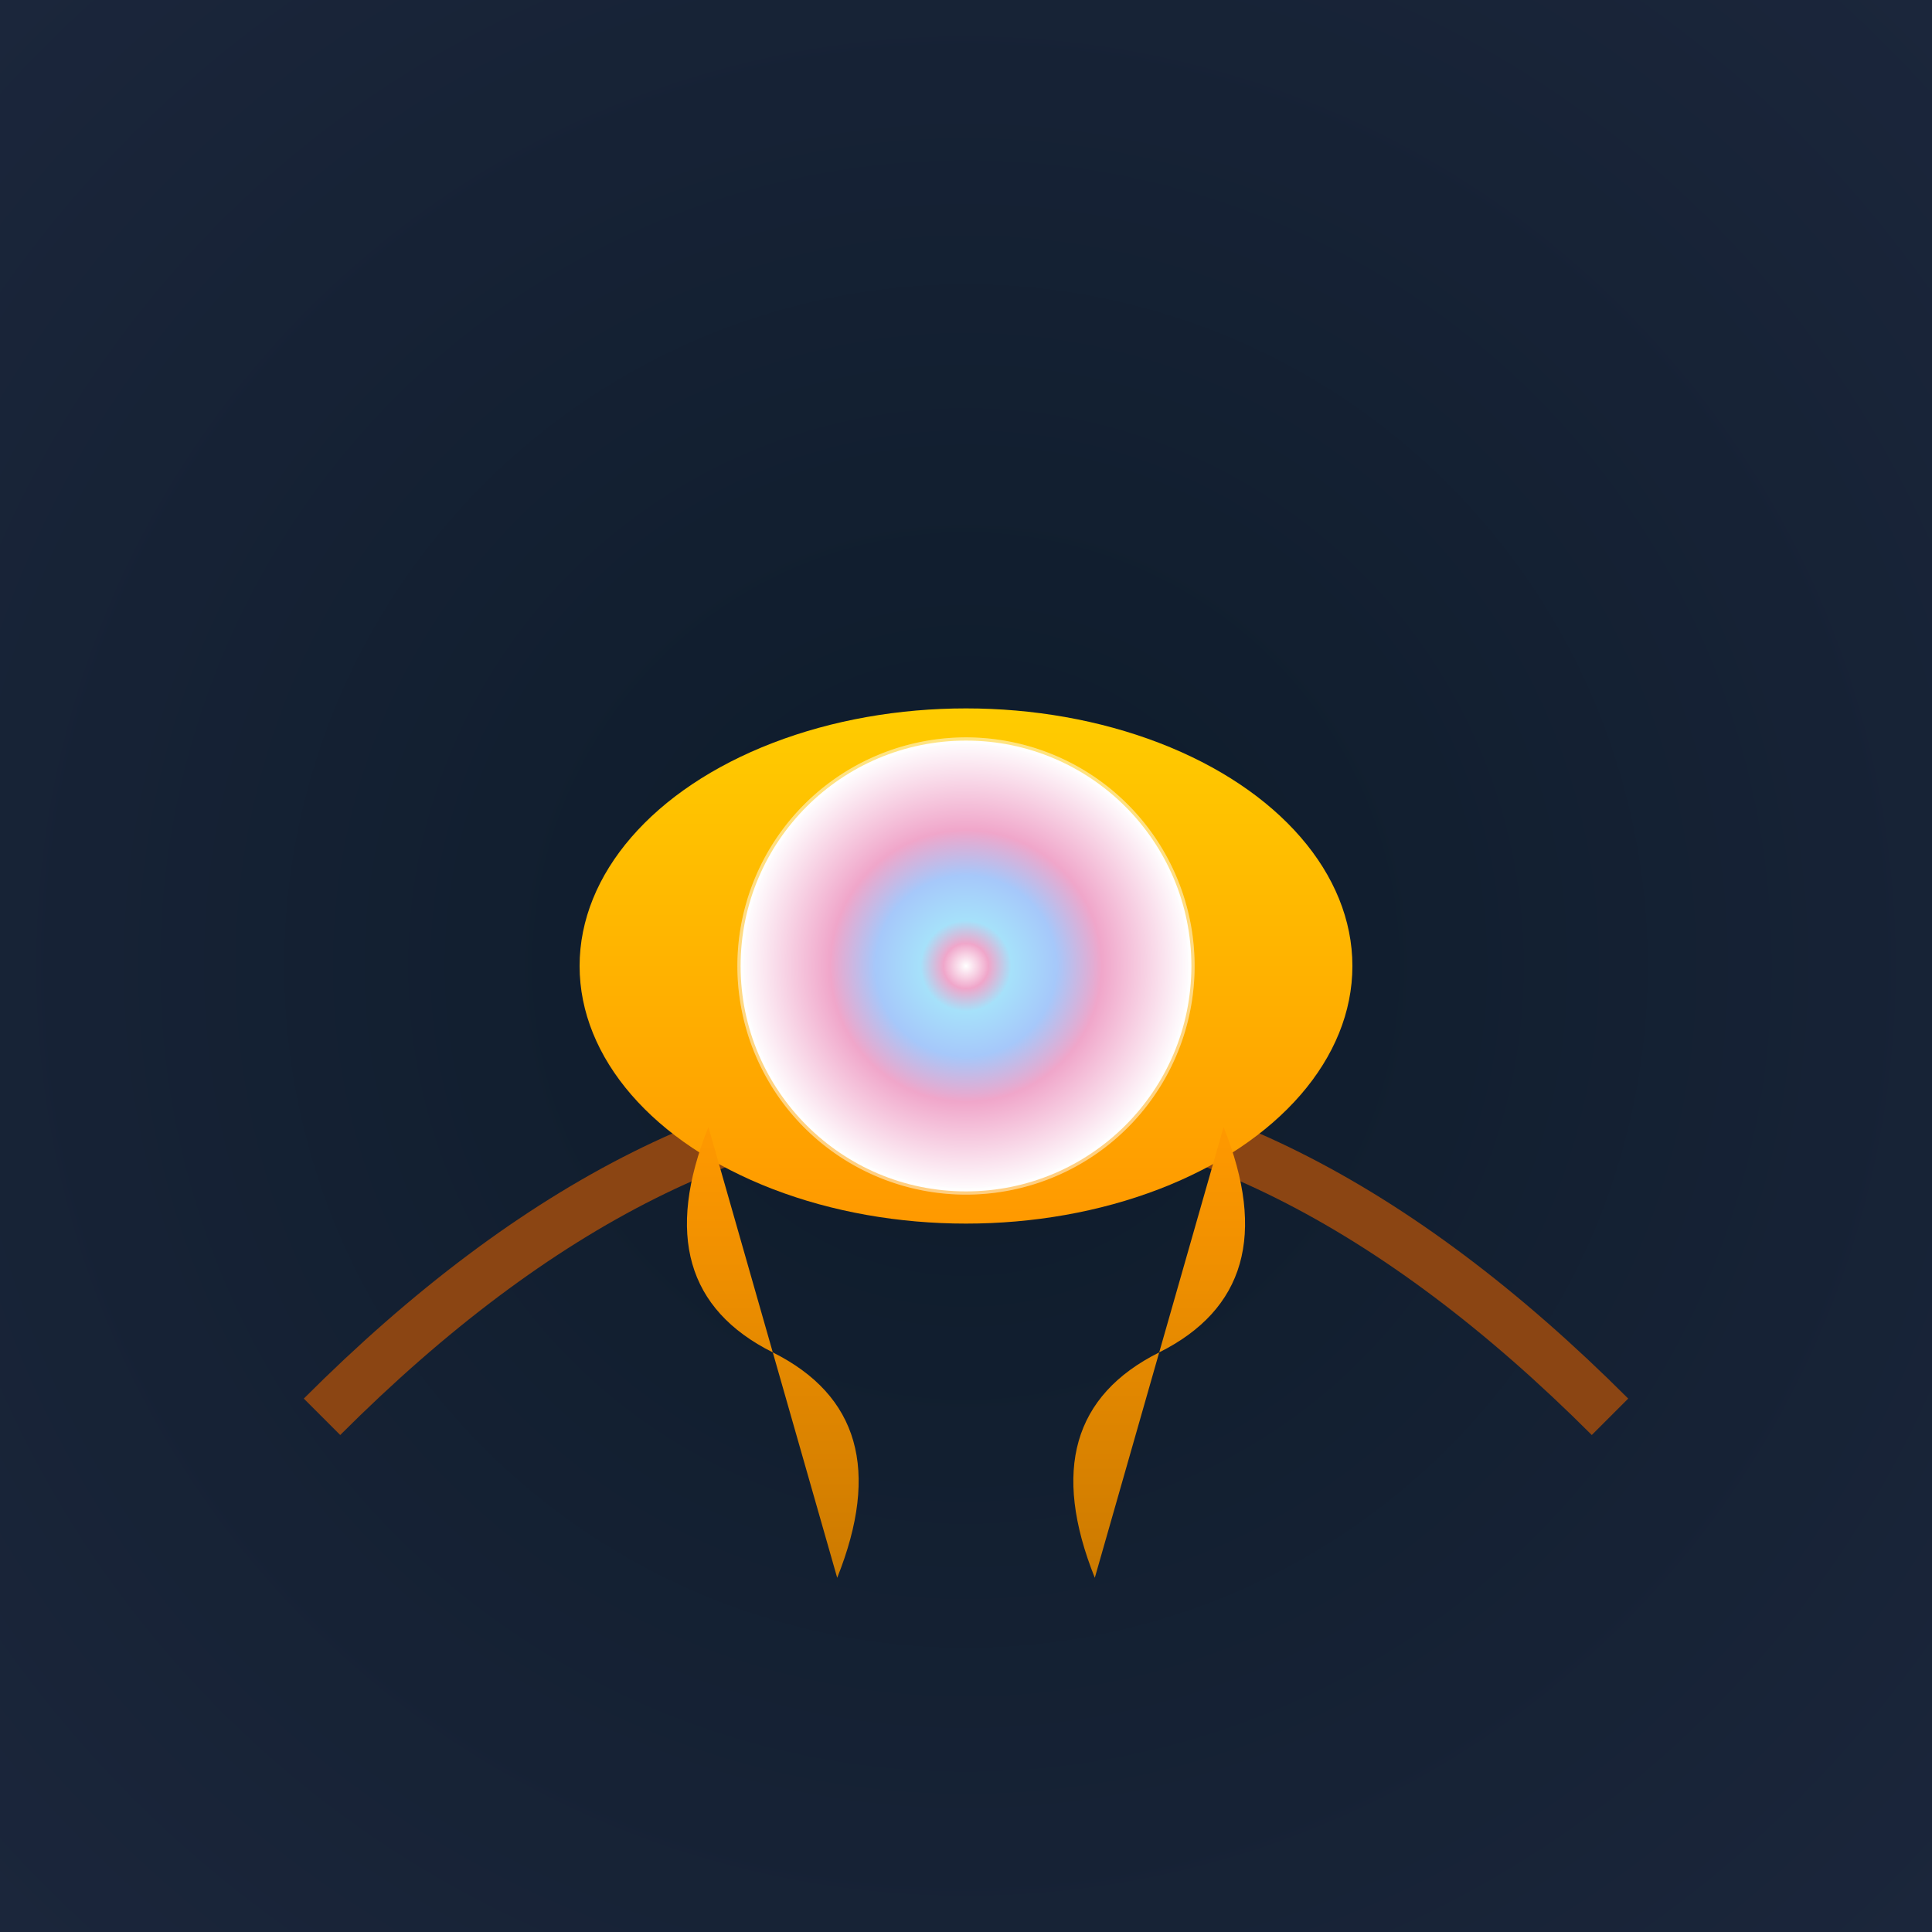
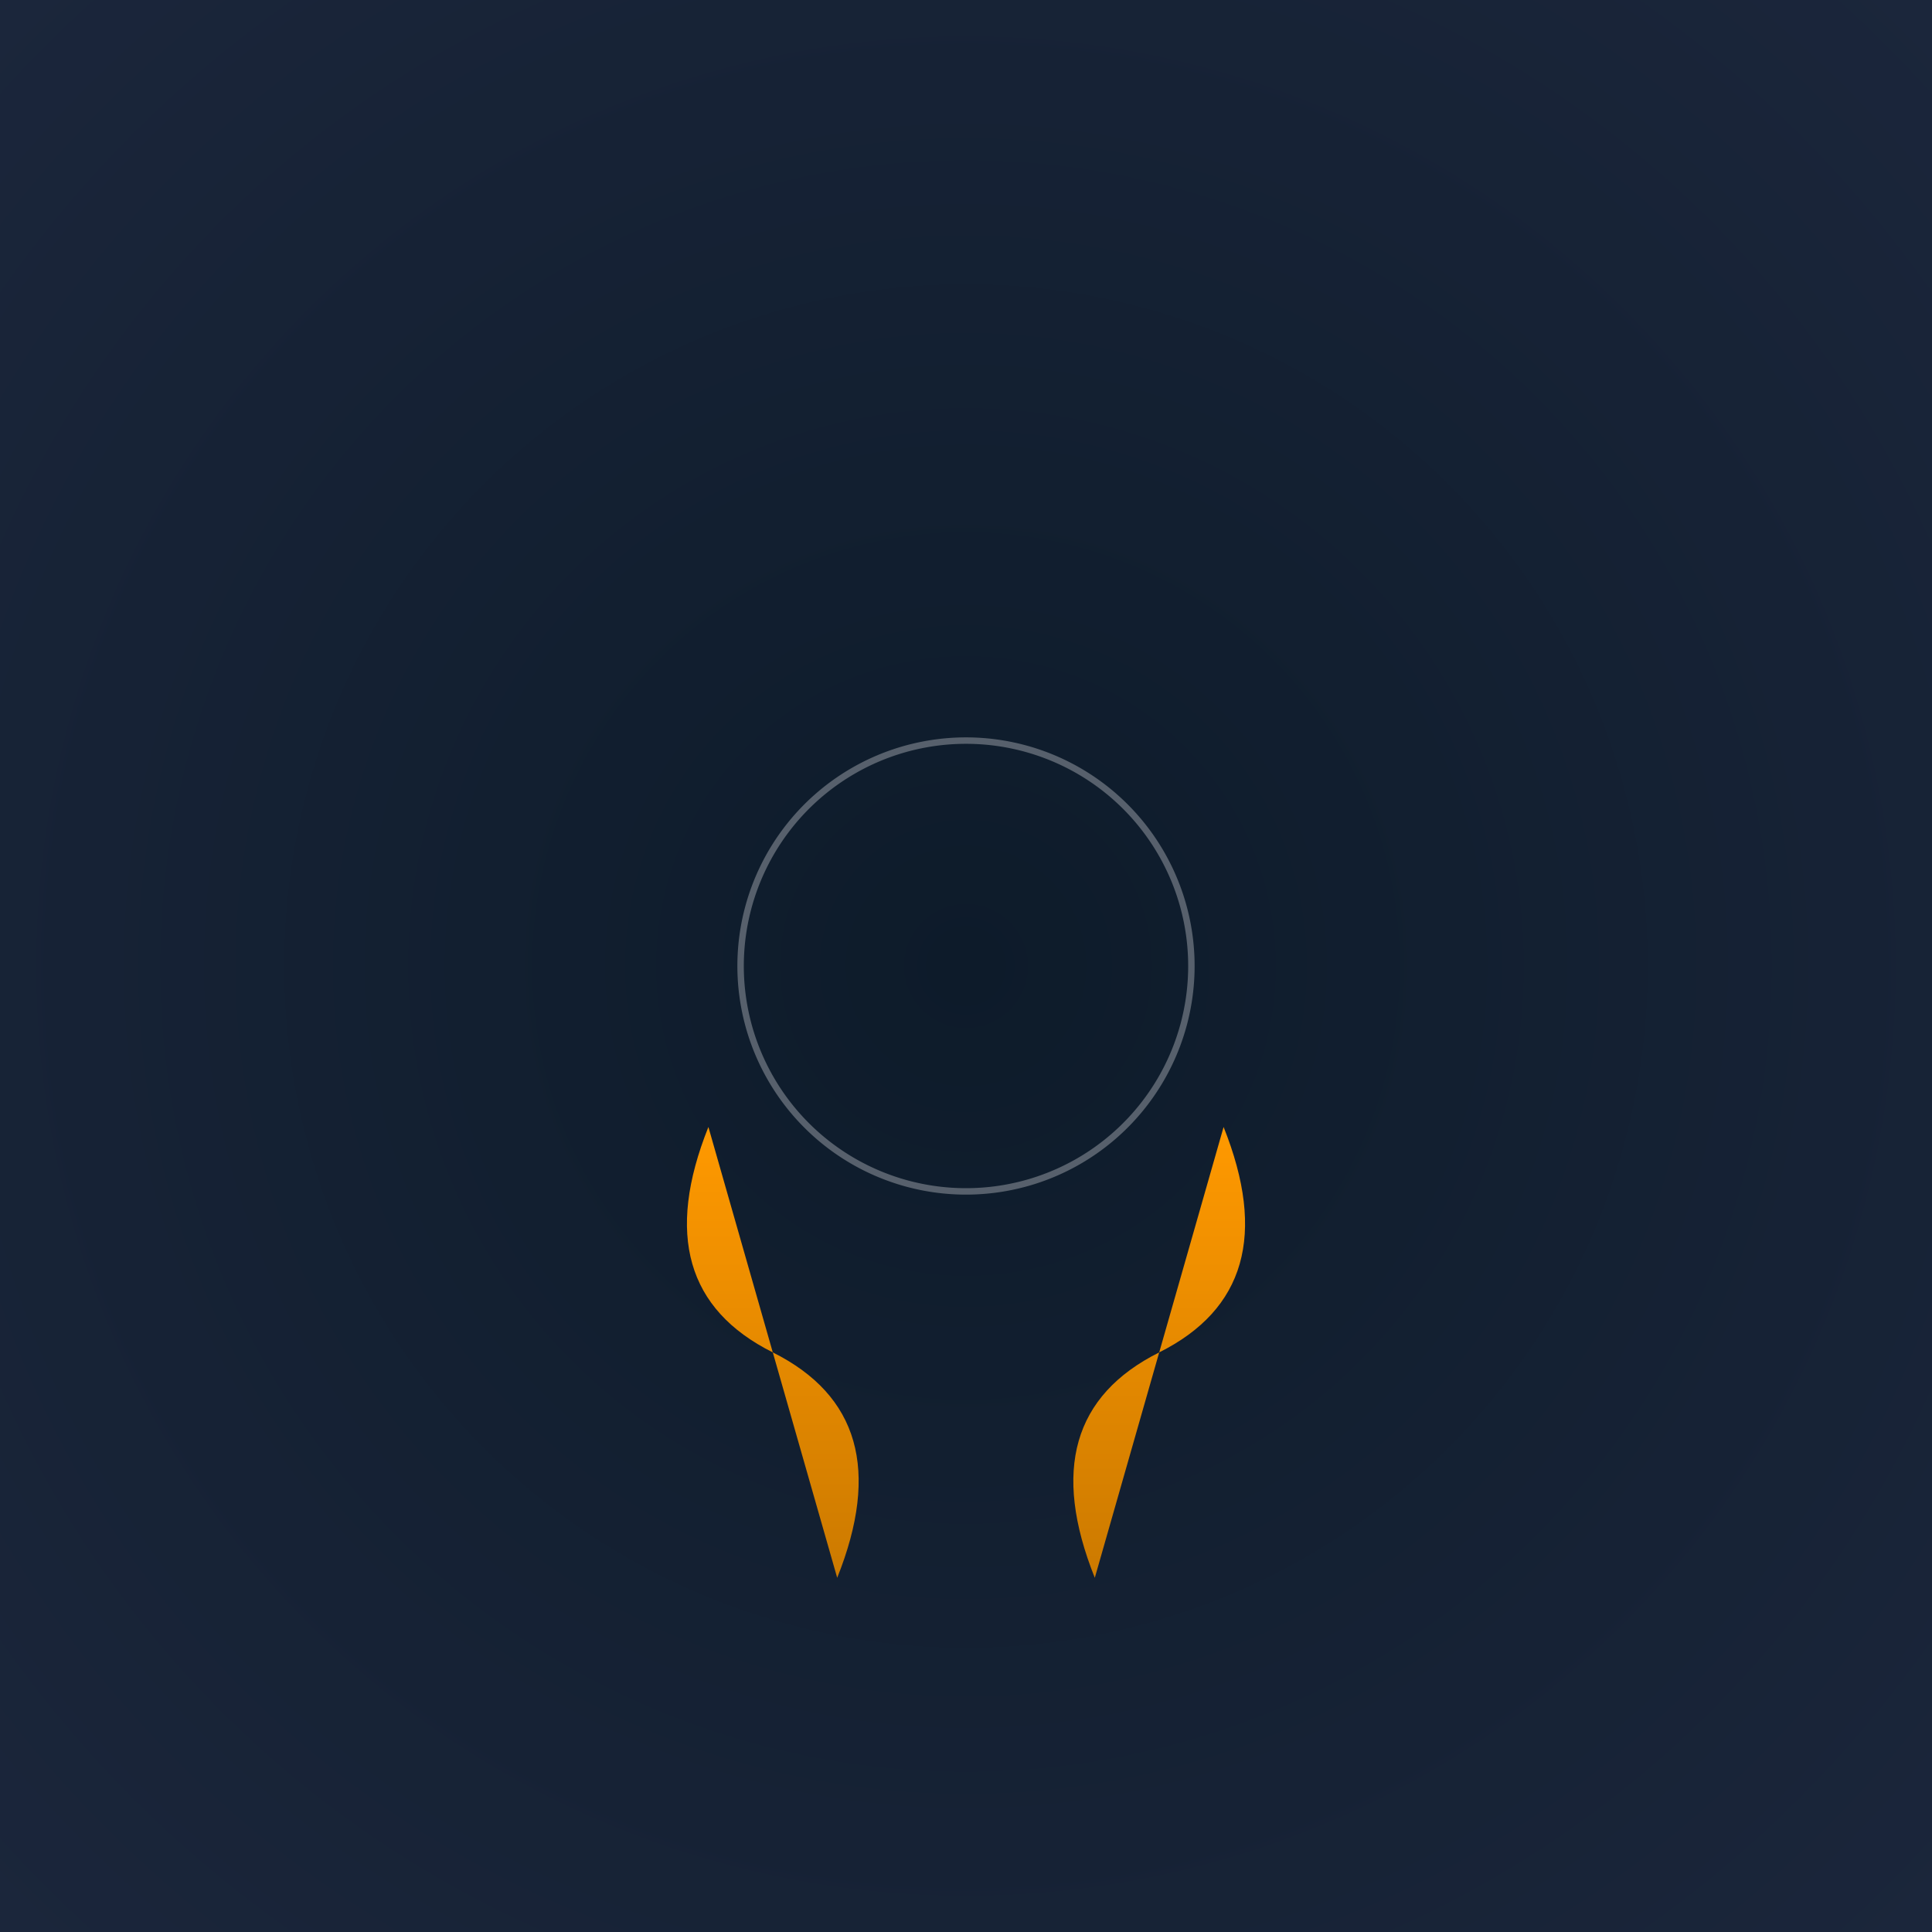
<svg xmlns="http://www.w3.org/2000/svg" viewBox="0 0 300 300">
  <rect x="0" y="0" width="300" height="300" fill="#333333" stroke="none" />
  <defs>
    <radialGradient id="bgGradient" cx="50%" cy="50%" r="70%">
      <stop offset="0%" stop-color="#0d1b2a" />
      <stop offset="100%" stop-color="#1b263b" />
    </radialGradient>
    <radialGradient id="galaxyGradient" cx="50%" cy="50%" r="50%">
      <stop offset="0%" stop-color="#ffffff" />
      <stop offset="10%" stop-color="#f0a6ca" />
      <stop offset="20%" stop-color="#a6e1fa" />
      <stop offset="40%" stop-color="#a6c8fa" />
      <stop offset="60%" stop-color="#f0a6ca" />
      <stop offset="100%" stop-color="#ffffff" />
    </radialGradient>
    <linearGradient id="clockGradient" x1="0" y1="0" x2="0" y2="1">
      <stop offset="0%" stop-color="#ffcc00" />
      <stop offset="100%" stop-color="#ff9900" />
    </linearGradient>
    <linearGradient id="dripGradient" x1="0" y1="0" x2="0" y2="1">
      <stop offset="0%" stop-color="#ff9900" />
      <stop offset="100%" stop-color="#cc7a00" />
    </linearGradient>
  </defs>
  <rect width="300" height="300" fill="url(#bgGradient)" />
-   <path d="M50,220 Q150,120 250,220" stroke="#8B4513" stroke-width="8" fill="none" />
-   <ellipse cx="150" cy="150" rx="60" ry="40" fill="url(#clockGradient)" />
-   <circle cx="150" cy="150" r="35" fill="url(#galaxyGradient)" />
  <path d="M110,175 Q100,200 120,210 Q140,220 130,245" fill="url(#dripGradient)" />
  <path d="M190,175 Q200,200 180,210 Q160,220 170,245" fill="url(#dripGradient)" />
  <g transform="rotate(-30,150,150)">
    <path d="M150,150 m0,-35 a35,35 0 1,1 0,70 a35,35 0 1,1 0,-70" stroke="rgba(255,255,255,0.3)" stroke-width="1" fill="none" />
-     <path d="M150,150 m0,-35 a35,35 0 1,0 0,70 a35,35 0 1,0 0,-70" stroke="rgba(255,255,255,0.3)" stroke-width="1" fill="none" />
  </g>
</svg>